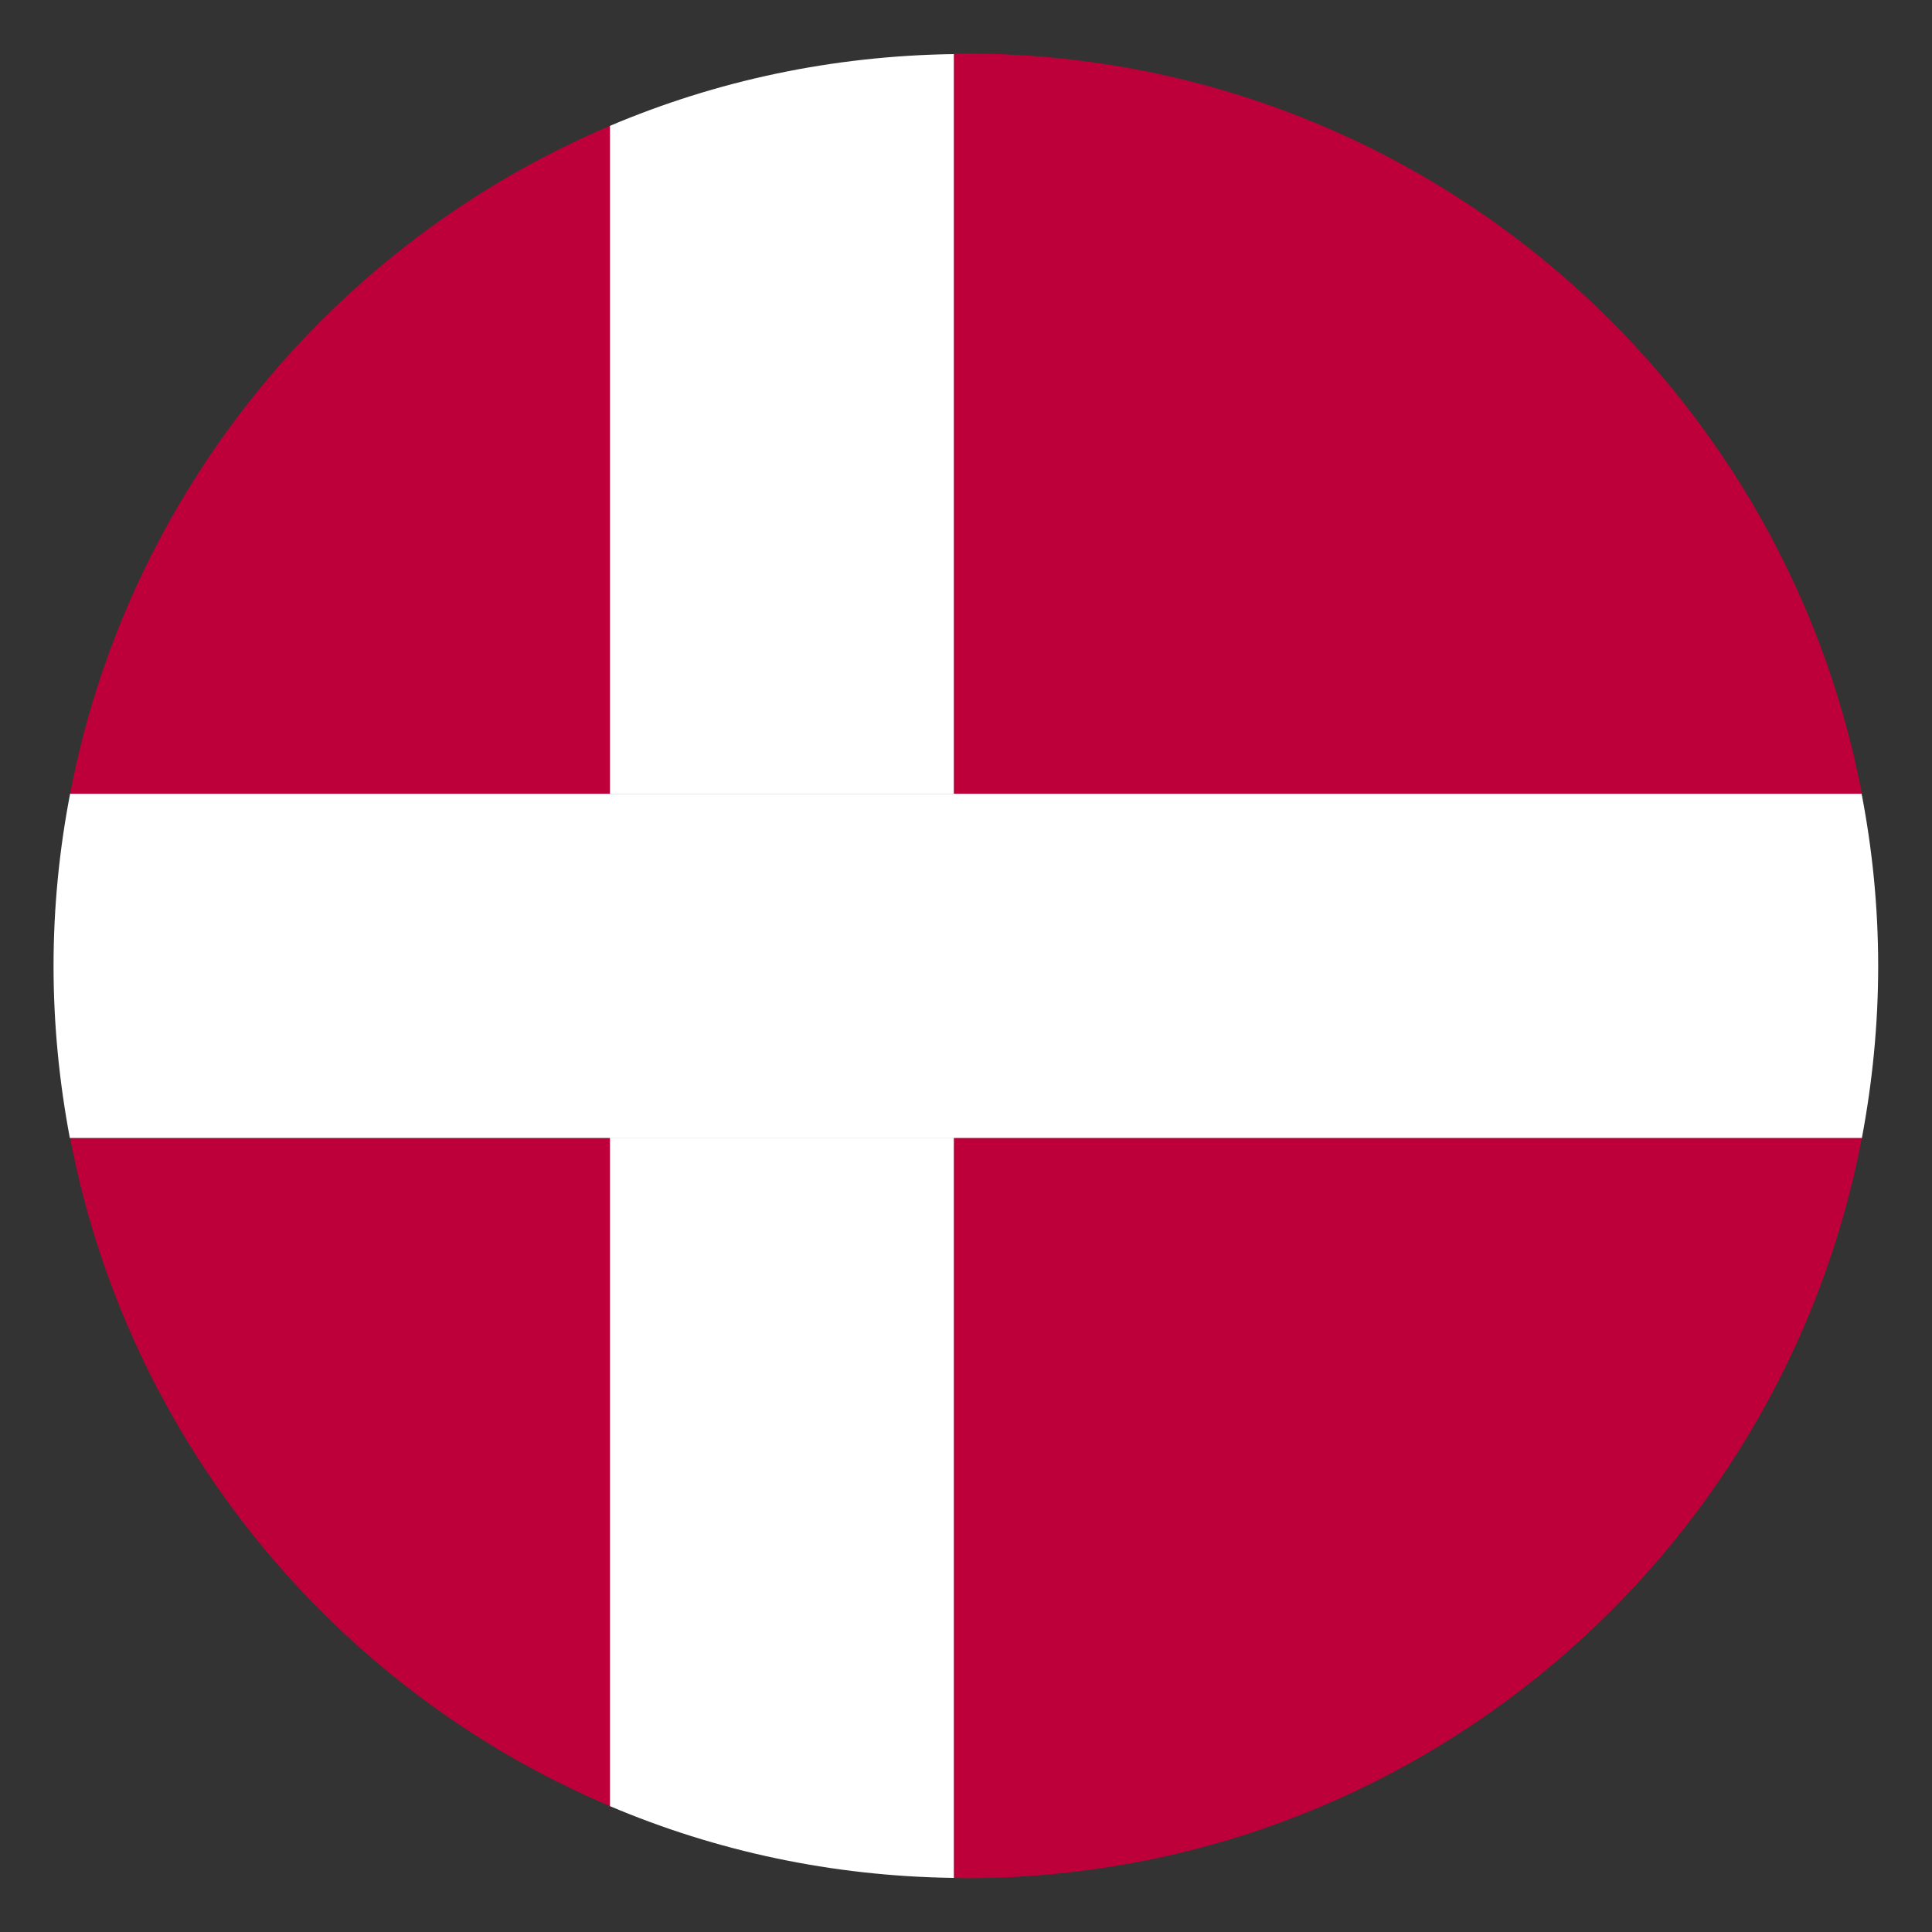
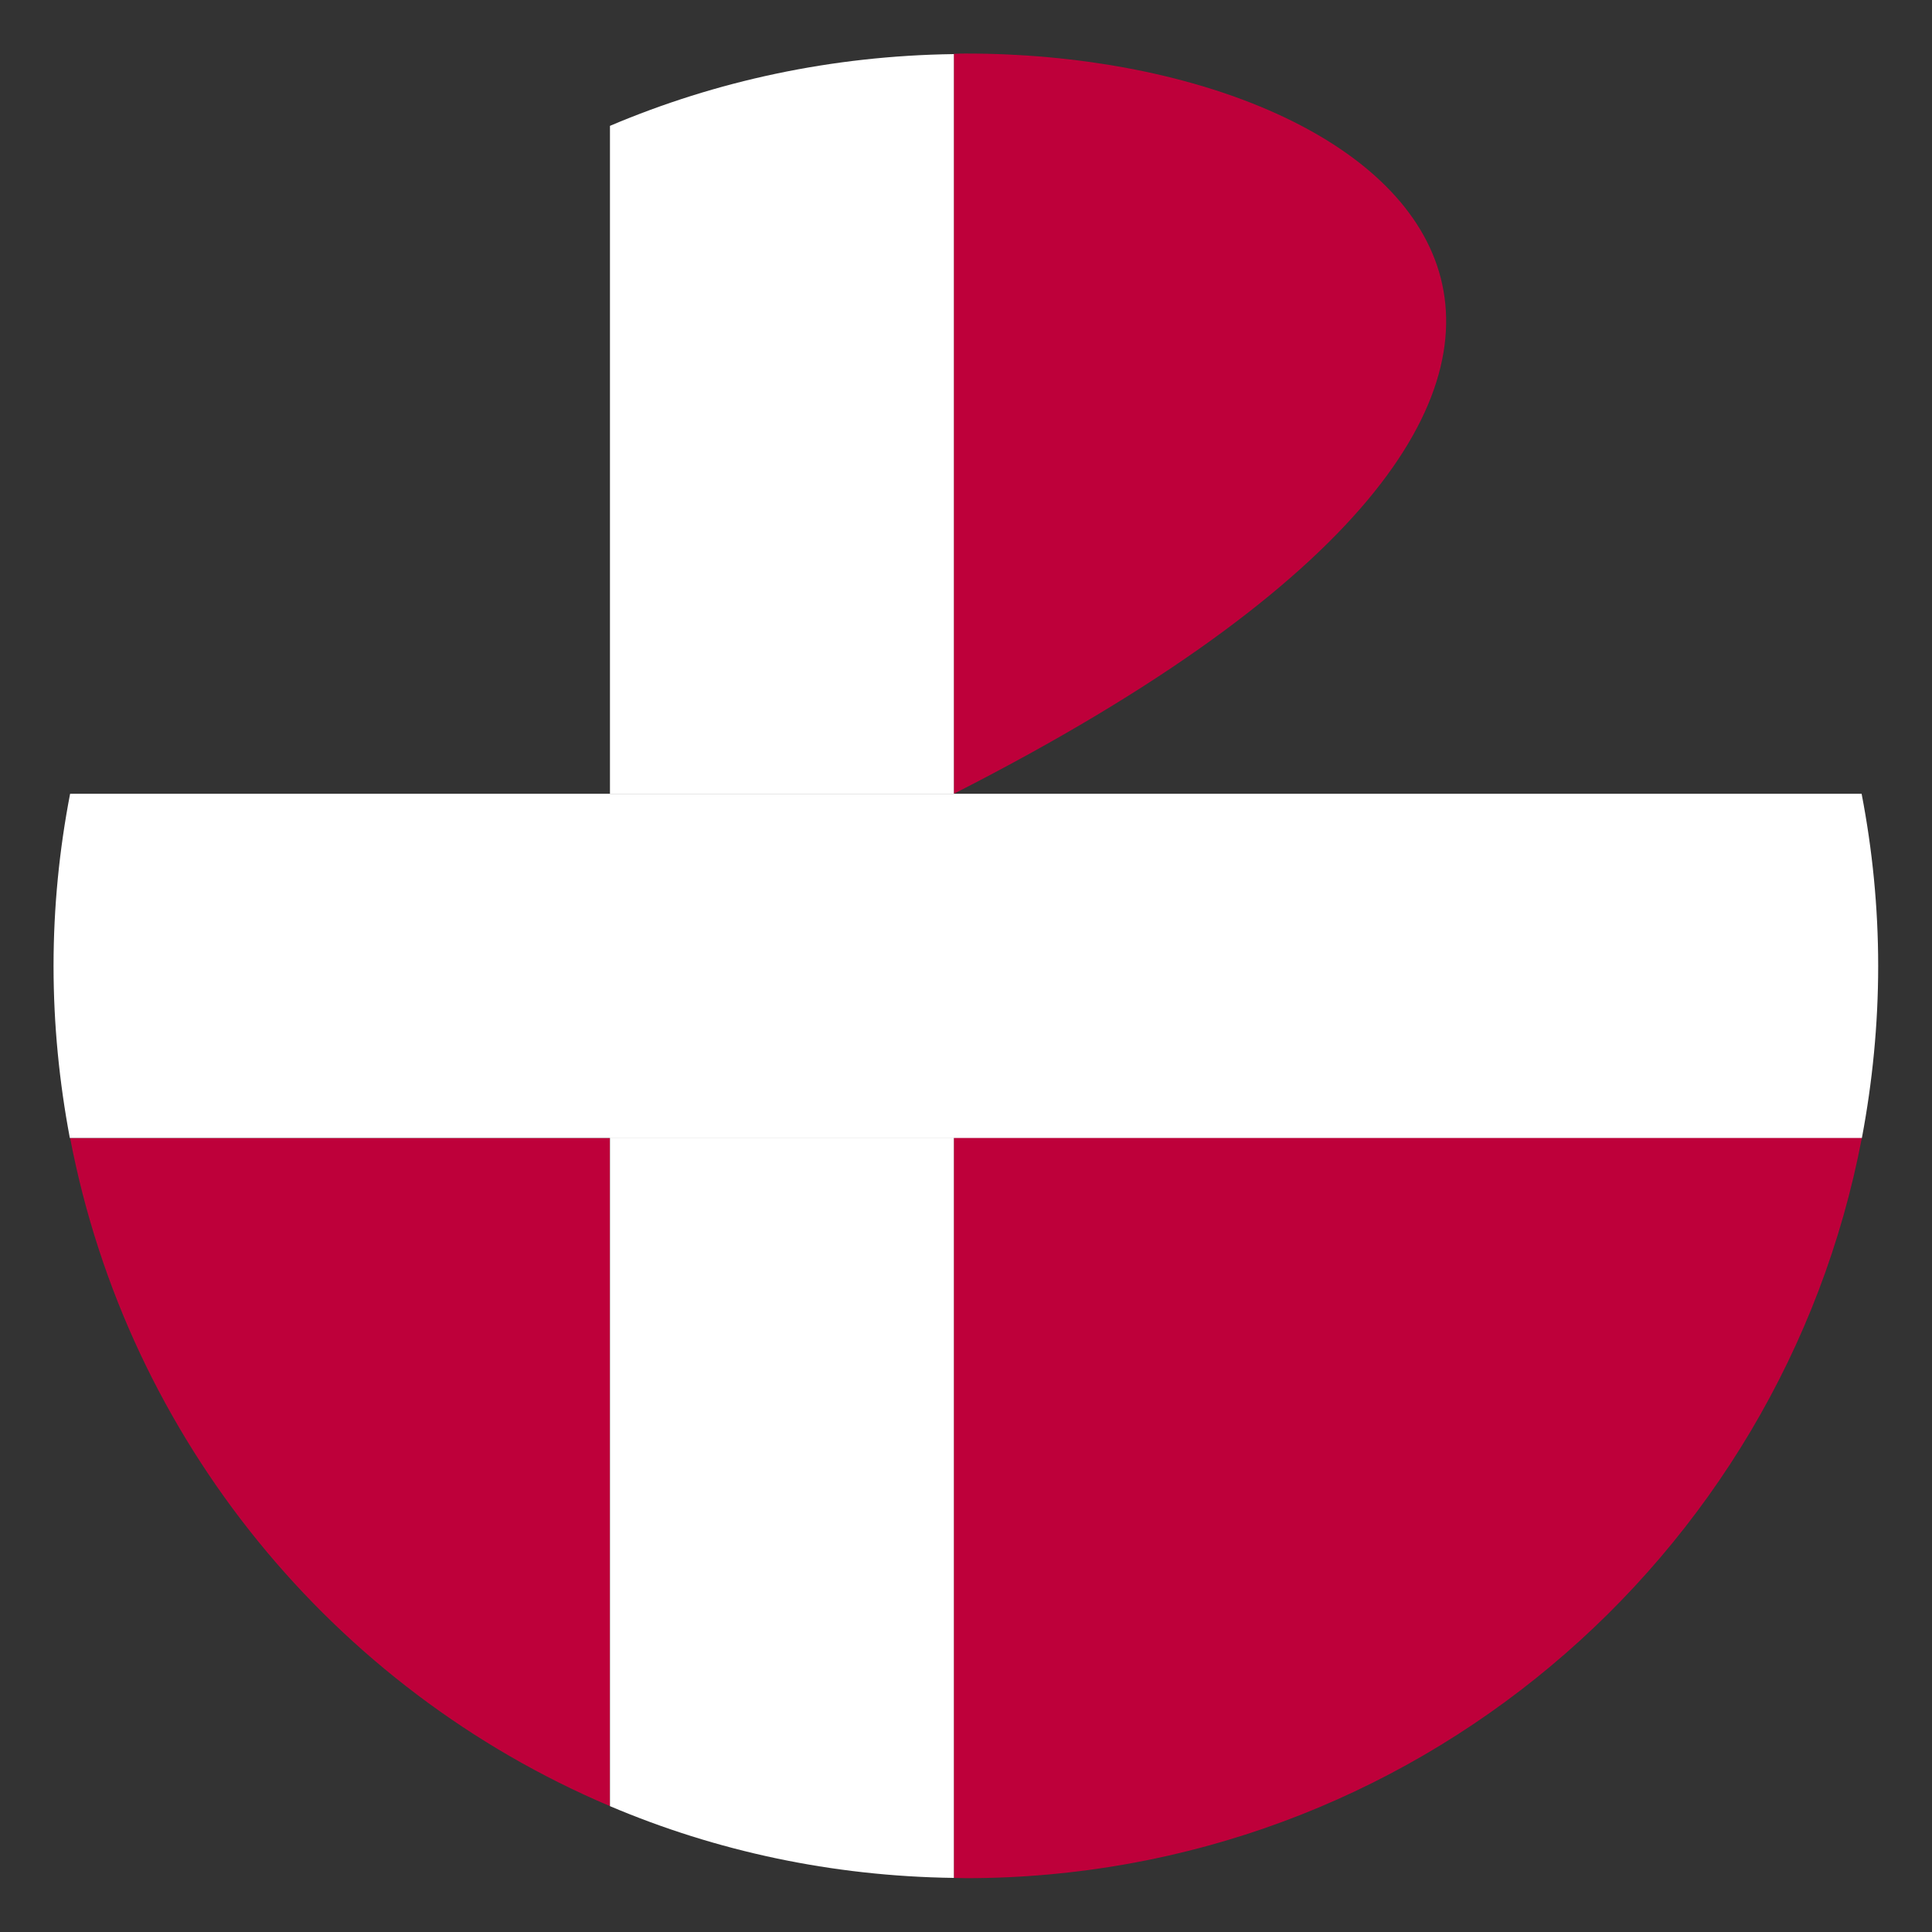
<svg xmlns="http://www.w3.org/2000/svg" id="Layer_1" data-name="Layer 1" viewBox="0 0 70 70">
  <rect x="0" y="0" width="70" height="70" fill="#333333" stroke="none" />
  <defs>
    <style>
      .cls-1 {
        fill: #fff;
      }

      .cls-2 {
        fill: #be003a;
      }
    </style>
  </defs>
  <g id="Danmark">
    <path class="cls-2" d="M34.56,68.04c.15,0,.29,.01,.44,.01,16.13,0,29.55-11.55,32.46-26.83H34.56v26.82Z" />
-     <path class="cls-2" d="M22.1,4.56C12.1,8.8,4.63,17.83,2.54,28.76H22.1V4.56Z" />
-     <path class="cls-2" d="M35,1.94c-.15,0-.29,0-.44,.01V28.76h32.9C64.54,13.49,51.12,1.94,35,1.94Z" />
+     <path class="cls-2" d="M35,1.94c-.15,0-.29,0-.44,.01V28.76C64.54,13.49,51.12,1.94,35,1.94Z" />
    <path class="cls-2" d="M2.54,41.23c2.09,10.94,9.56,19.97,19.56,24.21v-24.21H2.54Z" />
    <path class="cls-1" d="M34.56,28.76V1.96c-4.42,.06-8.62,.97-12.46,2.6V28.76h12.46Z" />
    <path class="cls-1" d="M22.1,41.23v24.21c3.84,1.63,8.04,2.54,12.46,2.6v-26.82h-12.46Z" />
    <path class="cls-1" d="M22.1,28.76H2.54c-.39,2.02-.6,4.11-.6,6.24s.21,4.21,.59,6.23H67.46c.38-2.02,.59-4.1,.59-6.23s-.21-4.22-.6-6.24H22.1Z" />
  </g>
</svg>